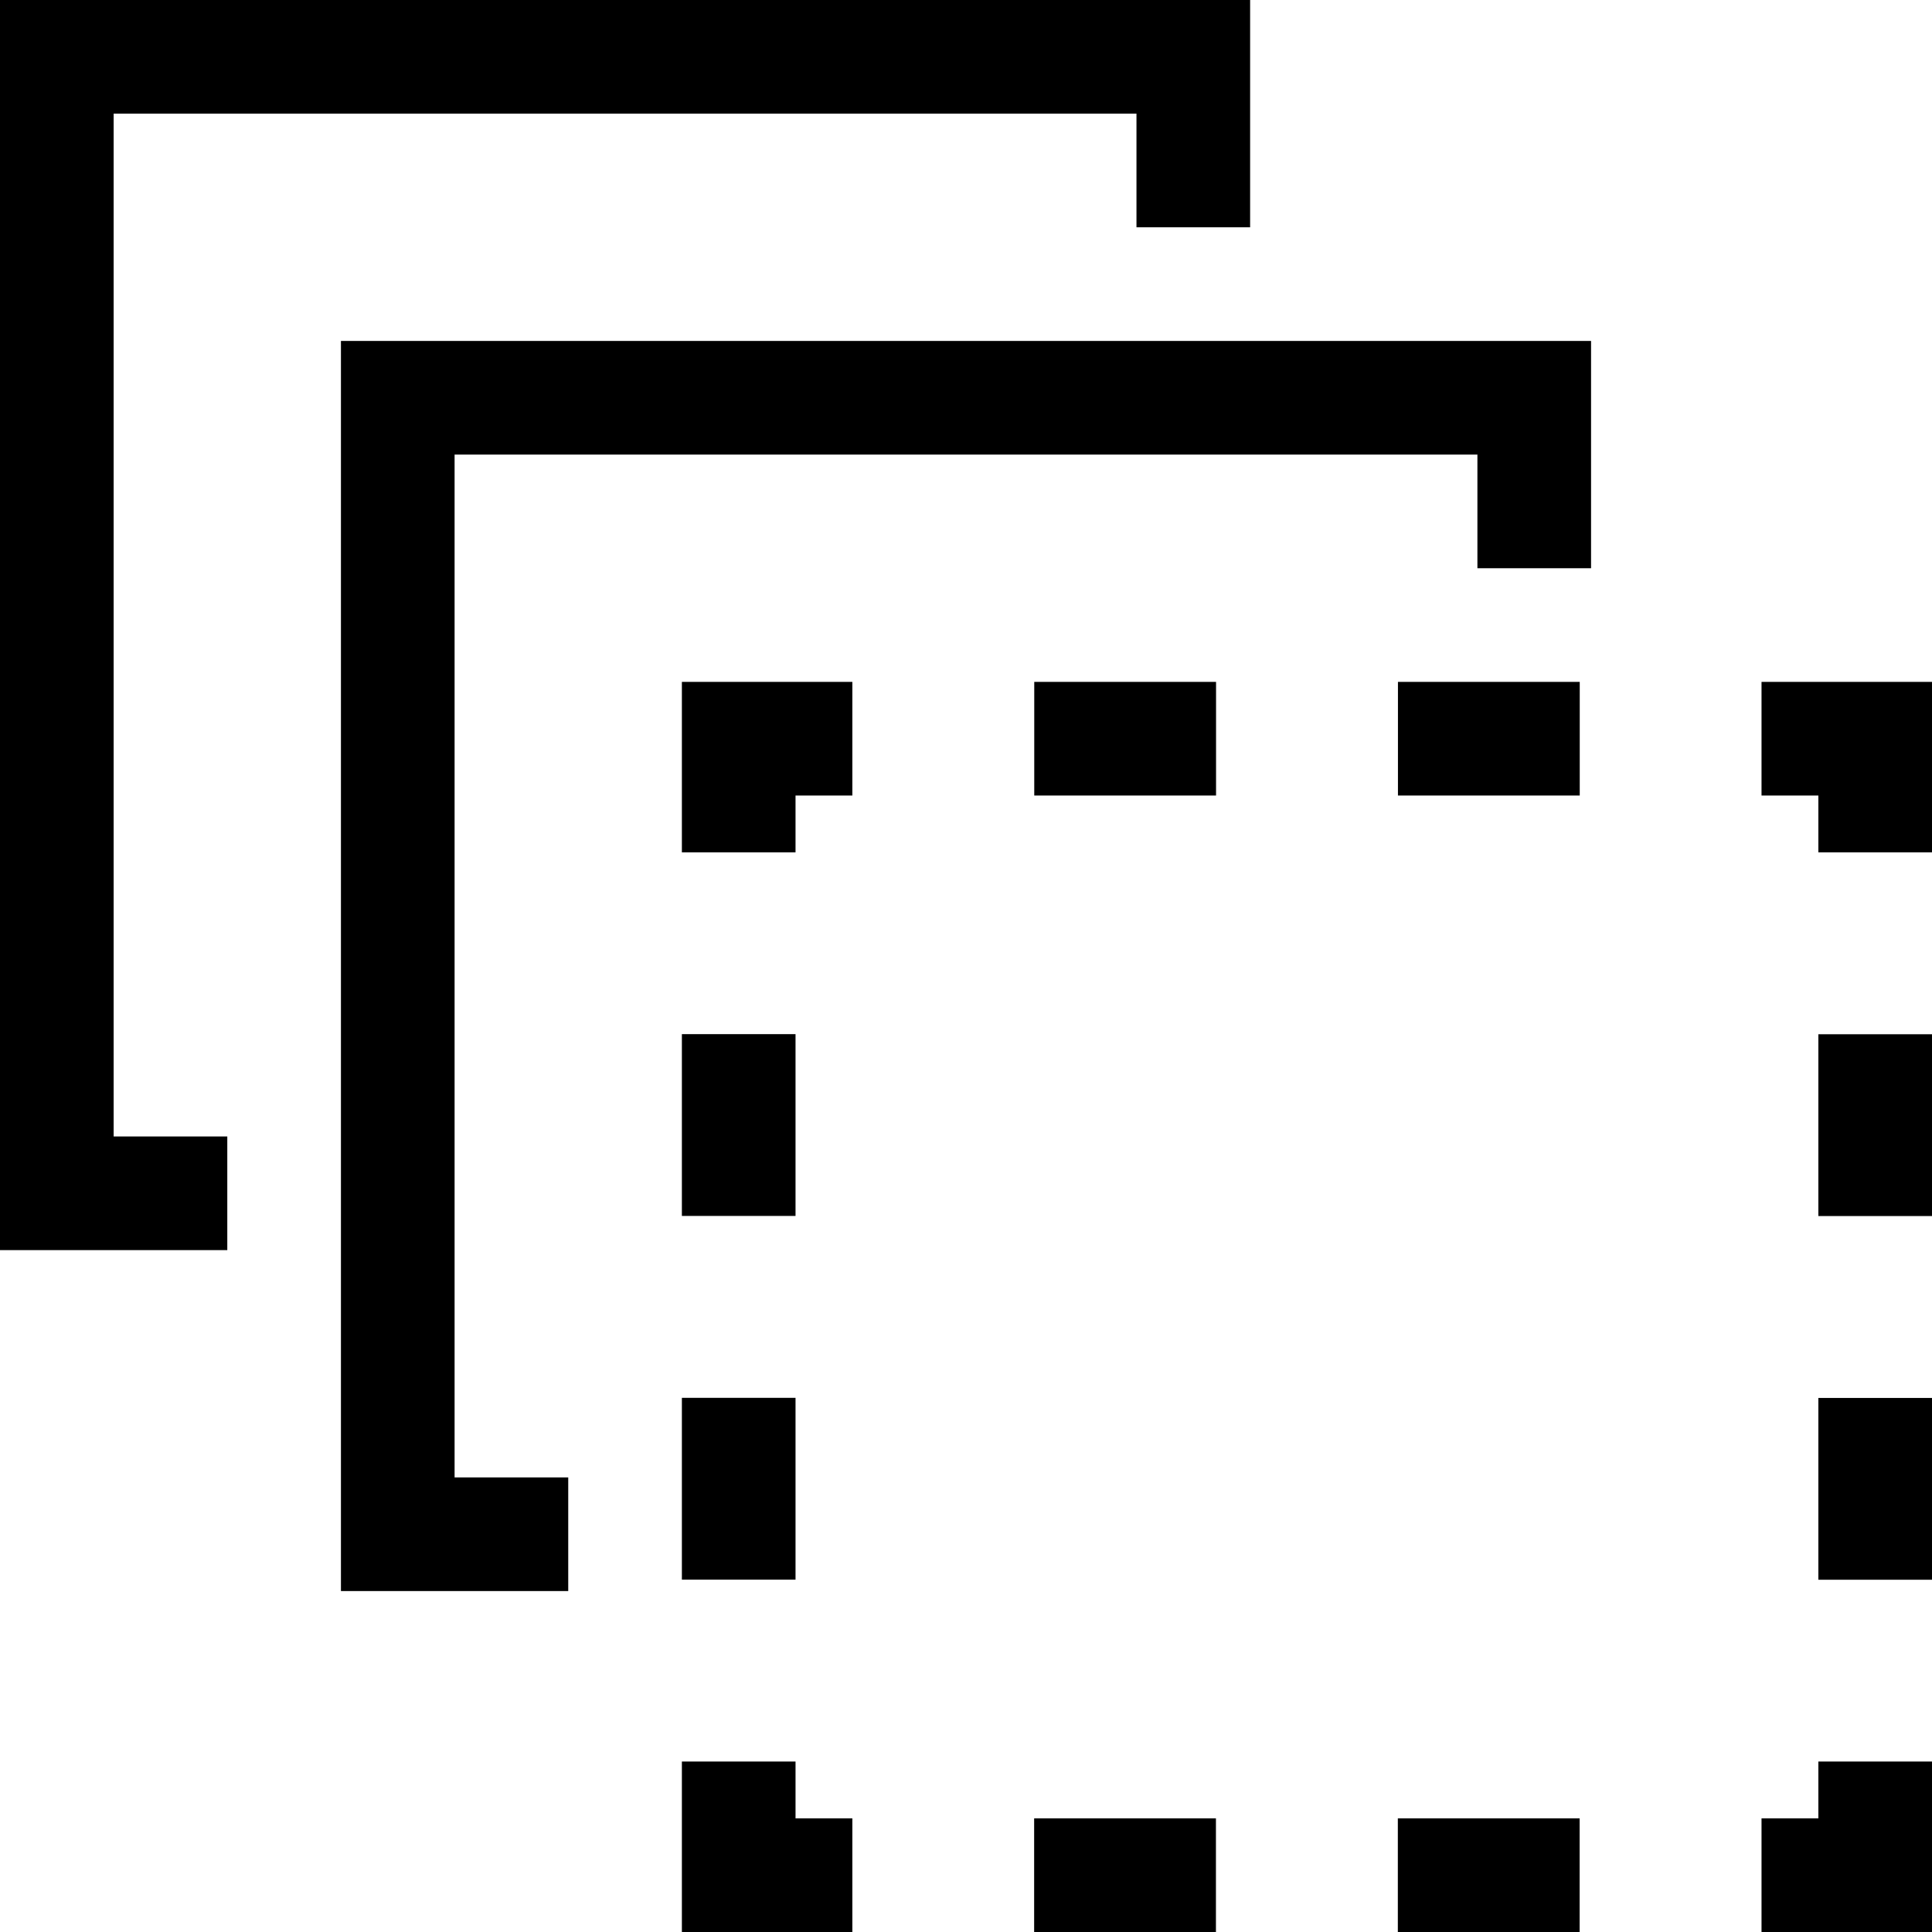
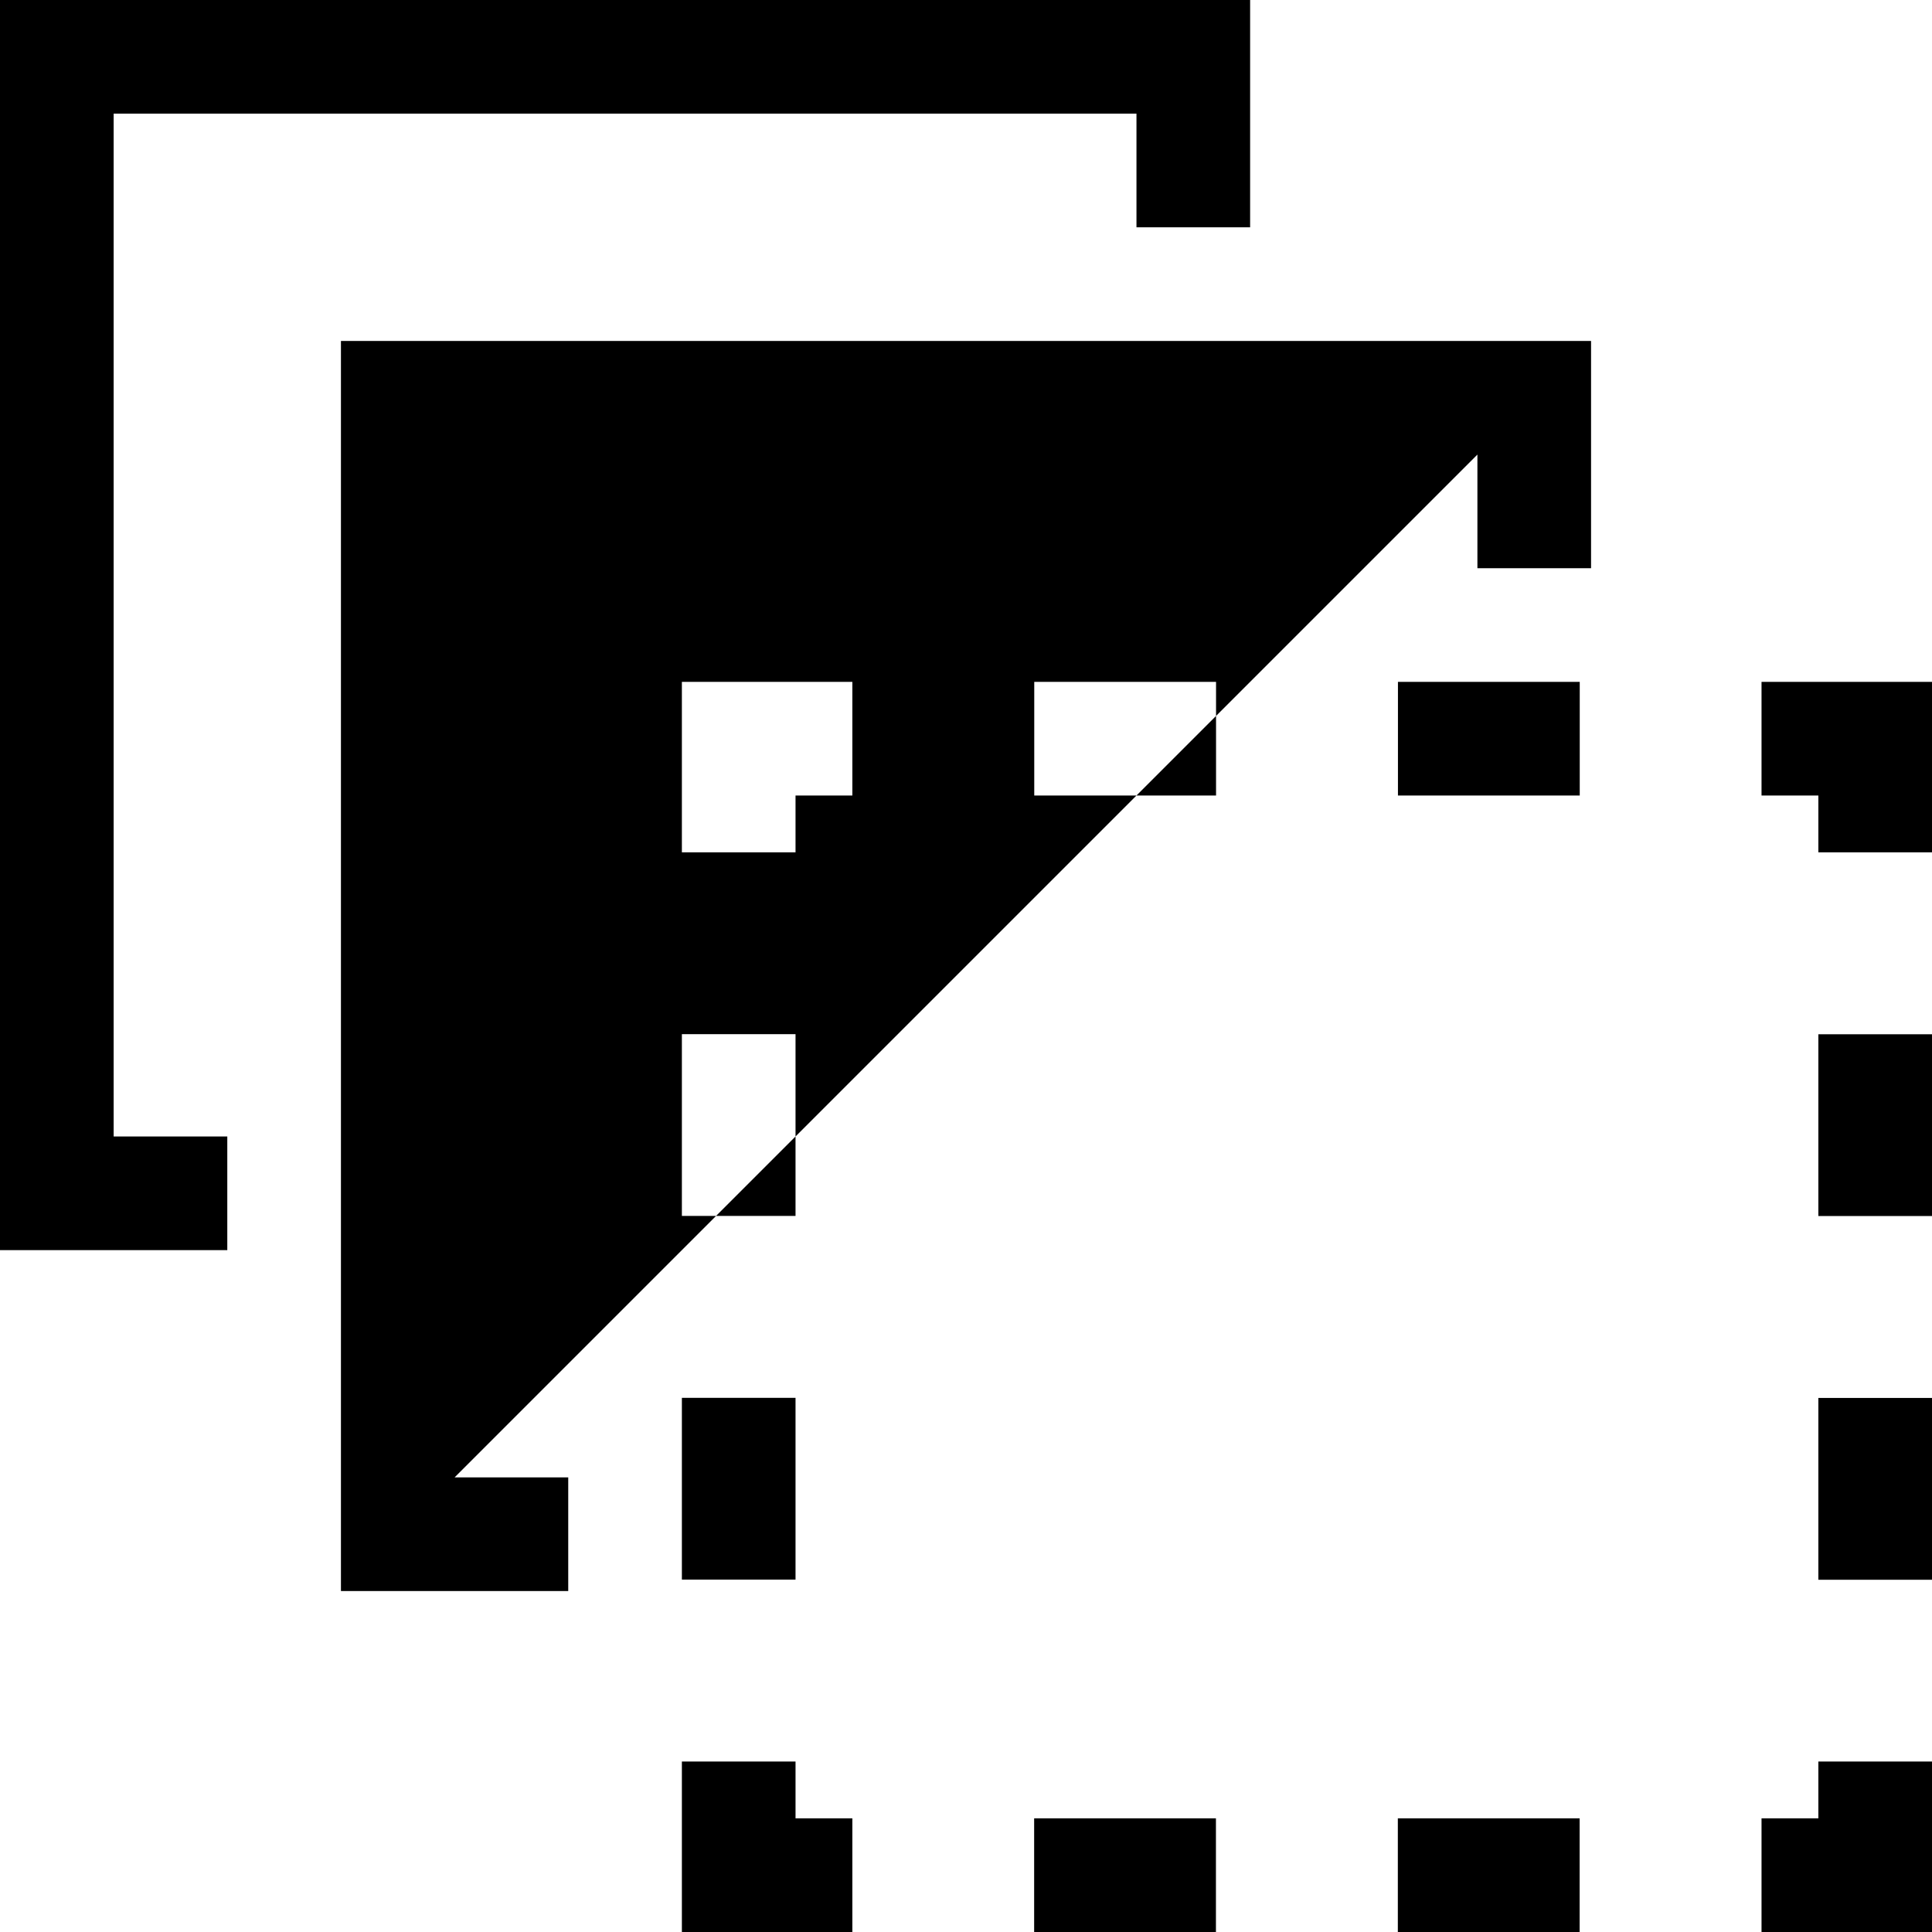
<svg xmlns="http://www.w3.org/2000/svg" viewBox="0 0 1920 1920" version="1.1">
-   <path d="M790.589,1750.588 L790.589,1807.059 L847.059,1807.059 L847.059,1920 L677.647,1920 L677.647,1750.588 L790.589,1750.588 Z M1208.383,1807.059 L1208.383,1920 L1027.721,1920 L1027.721,1807.059 L1208.383,1807.059 Z M1569.816,1807.059 L1569.816,1920 L1389.154,1920 L1389.154,1807.059 L1569.816,1807.059 Z M1920,1750.588 L1920,1920 L1750.588,1920 L1750.588,1807.059 L1807.059,1807.059 L1807.059,1750.588 L1920,1750.588 Z M1581.177,338.824 L1581.177,564.706 L1468.235,564.706 L1468.235,451.765 L451.765,451.765 L451.765,1468.236 L564.706,1468.236 L564.706,1581.177 L338.824,1581.177 L338.824,338.824 L1581.177,338.824 Z M1920,1389.265 L1920,1569.927 L1807.059,1569.927 L1807.059,1389.265 L1920,1389.265 Z M790.588,1389.154 L790.588,1569.816 L677.647,1569.816 L677.647,1389.154 L790.588,1389.154 Z M1242.353,0 L1242.353,225.882 L1129.412,225.882 L1129.412,112.941 L112.941,112.941 L112.941,1129.412 L225.882,1129.412 L225.882,1242.352 L5.68434189e-14,1242.352 L5.68434189e-14,0 L1242.353,0 Z M1920,1027.831 L1920,1208.492 L1807.059,1208.492 L1807.059,1027.831 L1920,1027.831 Z M790.588,1027.721 L790.588,1208.383 L677.647,1208.383 L677.647,1027.721 L790.588,1027.721 Z M1920,677.647 L1920,847.059 L1807.059,847.059 L1807.059,790.589 L1750.588,790.589 L1750.588,677.647 L1920,677.647 Z M847.058,677.647 L847.058,790.589 L790.588,790.589 L790.588,847.059 L677.647,847.059 L677.647,677.647 L847.058,677.647 Z M1208.492,677.647 L1208.492,790.588 L1027.831,790.588 L1027.831,677.647 L1208.492,677.647 Z M1569.927,677.647 L1569.927,790.588 L1389.265,790.588 L1389.265,677.647 L1569.927,677.647 Z" stroke="none" stroke-width="1" fill-rule="evenodd" />
+   <path d="M790.589,1750.588 L790.589,1807.059 L847.059,1807.059 L847.059,1920 L677.647,1920 L677.647,1750.588 L790.589,1750.588 Z M1208.383,1807.059 L1208.383,1920 L1027.721,1920 L1027.721,1807.059 L1208.383,1807.059 Z M1569.816,1807.059 L1569.816,1920 L1389.154,1920 L1389.154,1807.059 L1569.816,1807.059 Z M1920,1750.588 L1920,1920 L1750.588,1920 L1750.588,1807.059 L1807.059,1807.059 L1807.059,1750.588 L1920,1750.588 Z M1581.177,338.824 L1581.177,564.706 L1468.235,564.706 L1468.235,451.765 L451.765,1468.236 L564.706,1468.236 L564.706,1581.177 L338.824,1581.177 L338.824,338.824 L1581.177,338.824 Z M1920,1389.265 L1920,1569.927 L1807.059,1569.927 L1807.059,1389.265 L1920,1389.265 Z M790.588,1389.154 L790.588,1569.816 L677.647,1569.816 L677.647,1389.154 L790.588,1389.154 Z M1242.353,0 L1242.353,225.882 L1129.412,225.882 L1129.412,112.941 L112.941,112.941 L112.941,1129.412 L225.882,1129.412 L225.882,1242.352 L5.68434189e-14,1242.352 L5.68434189e-14,0 L1242.353,0 Z M1920,1027.831 L1920,1208.492 L1807.059,1208.492 L1807.059,1027.831 L1920,1027.831 Z M790.588,1027.721 L790.588,1208.383 L677.647,1208.383 L677.647,1027.721 L790.588,1027.721 Z M1920,677.647 L1920,847.059 L1807.059,847.059 L1807.059,790.589 L1750.588,790.589 L1750.588,677.647 L1920,677.647 Z M847.058,677.647 L847.058,790.589 L790.588,790.589 L790.588,847.059 L677.647,847.059 L677.647,677.647 L847.058,677.647 Z M1208.492,677.647 L1208.492,790.588 L1027.831,790.588 L1027.831,677.647 L1208.492,677.647 Z M1569.927,677.647 L1569.927,790.588 L1389.265,790.588 L1389.265,677.647 L1569.927,677.647 Z" stroke="none" stroke-width="1" fill-rule="evenodd" />
</svg>